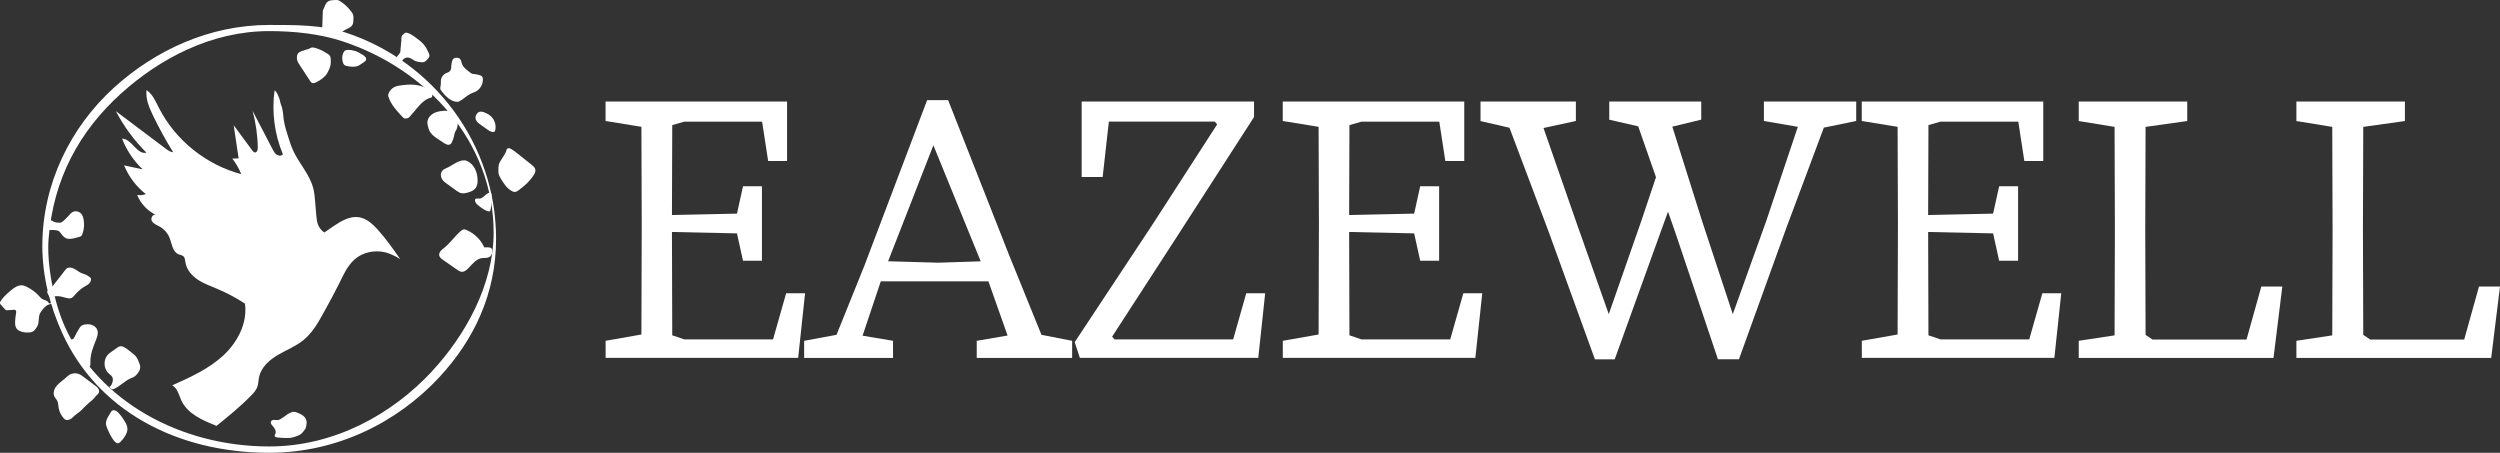
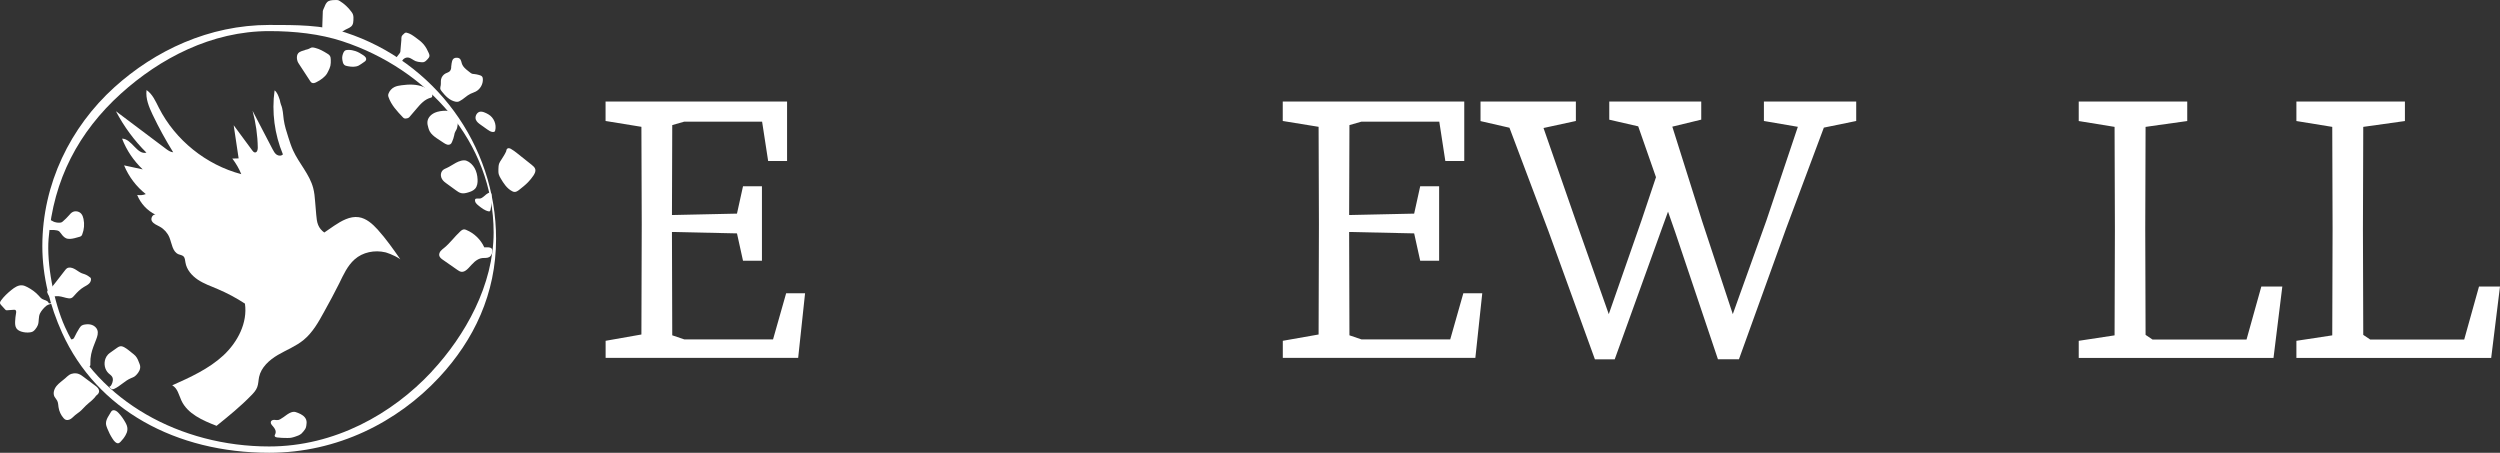
<svg xmlns="http://www.w3.org/2000/svg" width="1154" height="209" viewBox="0 0 1154 209" fill="none">
  <rect x="0" y="0" width="1154" height="209" fill="#333333" stroke="none" />
  <path d="M279.529 157.318L296.074 154.402L296.225 103.443L296.074 58.539L279.529 55.847V46.852H363.312V74.312H354.575L351.788 56.171H315.784L310.31 57.741L310.16 103.418L310.31 154.776L315.884 156.67H356.835L362.886 135.364H371.623L368.434 165.192H279.554V157.293L279.529 157.318ZM303.305 99.406L340.188 98.609L342.975 85.975H351.713V120.363H342.975L340.188 107.729L303.305 106.931V99.356V99.406Z" fill="white" />
-   <path d="M371.196 157.318L386.135 154.552L399.015 122.606L427.964 46.229H437.656L465.877 117.946L480.741 154.552L494.901 157.318V165.217H450.863V157.318L465.099 154.876L454.855 125.92L430.852 67.061L408.029 125.521L398.162 154.951L412.222 157.318V165.217H371.196V157.318ZM404.991 120.463L433.137 121.26L460.253 120.388L462.713 129.857H401.652L404.991 120.463Z" fill="white" />
-   <path d="M496.081 157.941L532.186 103.343L561.838 57.417L560.733 56.146H511.849L508.987 81.713H499.295V46.852H578.861V54.028L543.007 109.648L513.355 155.399L514.46 156.67H569.22L575.271 135.364H584.008L580.819 165.192H498.467L496.081 157.941Z" fill="white" />
  <path d="M592.118 157.318L608.664 154.402L608.814 103.443L608.664 58.539L592.118 55.847V46.852H675.902V74.312H667.164L664.377 56.171H628.373L622.9 57.741L622.749 103.418L622.9 154.776L628.474 156.67H669.424L675.475 135.364H684.212L681.024 165.192H592.143V157.293L592.118 157.318ZM615.895 99.406L652.778 98.609L655.565 85.975H664.302V120.363H655.565L652.778 107.729L615.895 106.931V99.356V99.406Z" fill="white" />
  <path d="M683.384 46.852H727.422V55.847L712.483 59.087L727.422 101.998L742.612 145.008L757.727 101.698L768.147 70.624L773.947 86.722L767.042 105.735L745.349 165.865H736.21L714.818 106.857L696.766 58.962L683.409 55.897V46.901L683.384 46.852ZM742.838 46.852H785.295V55.224L771.938 58.464L785.697 102.097L799.858 145.008L815.349 101.848L829.886 58.539L814.219 55.847V46.852H856.827V55.847L841.888 58.912L824.564 105.237L802.695 165.84H793.003L773.294 107.231L756.196 58.314L742.838 55.249V46.852Z" fill="white" />
-   <path d="M859.388 157.318L875.934 154.402L876.084 103.443L875.934 58.539L859.388 55.847V46.852H943.172V74.312H934.434L931.647 56.171H895.643L890.17 57.741L890.019 103.418L890.17 154.776L895.744 156.67H936.694L942.745 135.364H951.482L948.294 165.192H859.413V157.293L859.388 157.318ZM883.14 99.406L920.023 98.609L922.81 85.975H931.547V120.363H922.81L920.023 107.729L883.14 106.931V99.356V99.406Z" fill="white" />
  <path d="M959.542 157.318L976.088 154.801L976.238 105.735L976.088 58.564L959.542 55.872V46.877H1009.63V55.872L990.399 58.564L990.248 105.735L990.399 154.577L993.588 156.72H1037L1043.83 132.249H1053.52L1049.45 165.217H959.542V157.318Z" fill="white" />
  <path d="M1060.02 157.318L1076.57 154.801L1076.72 105.735L1076.57 58.564L1060.02 55.872V46.877H1110.11V55.872L1090.88 58.564L1090.73 105.735L1090.88 154.577L1094.07 156.72H1137.48L1144.31 132.249H1154L1149.93 165.217H1060.02V157.318Z" fill="white" />
  <path d="M159.64 15.055C148.718 11.466 136.516 11.516 124.288 11.516C96.444 11.516 71.537 23.353 52.782 40.298C32.571 58.589 19.54 84.828 19.54 113.585C19.54 127.764 23.155 141.419 28.679 153.655C44.773 189.189 81.229 209 124.263 209C155.698 209 183.467 194.846 202.674 174.238C218.793 156.944 228.987 135.539 228.987 110.271C228.987 66.588 200.289 28.436 159.615 15.055H159.64ZM199.335 171.497C180.956 191.208 154.367 206.084 124.263 206.084C83.037 206.084 45.425 185.003 30.009 150.963C24.712 139.252 21.523 121.509 22.427 110.221C24.611 82.785 36.437 60.757 55.795 43.238C73.747 27.016 97.599 14.357 124.263 14.357C135.963 14.357 147.664 15.628 158.108 19.067C197.05 31.875 227.857 65.541 227.857 107.33C227.857 131.527 214.751 154.901 199.31 171.472L199.335 171.497Z" fill="white" />
  <path d="M154.869 0.029C155.346 -0.021 155.824 -0.021 156.275 0.153C156.476 0.228 156.652 0.328 156.828 0.452C158.937 1.748 160.77 3.468 162.226 5.461C162.477 5.81 162.728 6.159 162.879 6.557C163.23 7.455 163.18 8.426 163.13 9.398C163.08 10.146 163.029 10.893 162.653 11.541C162 12.688 160.594 13.111 159.439 13.709C158.184 14.382 157.104 15.354 155.974 16.201C155.698 16.425 155.397 16.625 155.045 16.749C154.744 16.849 154.417 16.849 154.091 16.849C153.564 16.849 153.011 16.849 152.484 16.824C151.555 16.774 150.576 16.675 149.848 16.102C148.743 15.204 148.718 13.585 148.768 12.189C148.844 9.996 148.919 7.828 148.994 5.635C148.994 5.386 148.994 5.112 149.07 4.863C149.12 4.639 149.22 4.414 149.321 4.19C149.496 3.791 149.672 3.418 149.848 3.019C150.099 2.446 150.476 1.15 151.681 0.502C152.685 -0.021 154.543 0.029 154.895 0.004L154.869 0.029ZM140.809 23.104C140.232 23.253 139.679 23.428 139.152 23.627C138.6 23.851 138.072 24.101 137.671 24.549C137.093 25.222 136.993 26.169 137.068 27.041C137.118 27.489 137.219 27.938 137.369 28.362C137.545 28.835 137.821 29.234 138.098 29.657C139.755 32.199 141.437 34.766 143.094 37.308C143.32 37.657 143.571 38.03 143.973 38.23C144.6 38.554 145.379 38.279 146.006 37.956C147.061 37.457 148.04 36.834 148.944 36.111C149.722 35.489 150.425 34.791 150.953 33.944C151.154 33.62 151.329 33.246 151.505 32.897C151.907 32.075 152.308 31.252 152.509 30.38C152.71 29.483 152.71 28.536 152.685 27.614C152.685 26.941 152.61 26.219 152.208 25.67C151.932 25.272 151.505 24.998 151.078 24.748C149.371 23.702 147.613 22.655 145.655 22.157C144.776 21.933 143.998 21.708 143.245 22.182C142.491 22.655 141.638 22.88 140.734 23.079L140.809 23.104ZM158.209 28.611C158.334 29.059 158.51 29.533 158.836 29.857C159.263 30.305 159.916 30.455 160.519 30.555C162.201 30.878 164.034 31.028 165.59 30.256C165.992 30.056 166.369 29.782 166.745 29.533C167.222 29.209 167.674 28.885 168.151 28.561C168.453 28.362 168.754 28.137 168.905 27.813C169.131 27.365 169.005 26.817 168.729 26.418C168.453 26.019 168.026 25.72 167.624 25.446C166.494 24.699 165.339 24.001 164.059 23.577C163.029 23.228 161.95 23.029 160.87 23.029C160.318 23.029 159.74 23.079 159.263 23.353C158.636 23.727 158.259 24.923 158.083 25.621C157.832 26.592 157.983 27.639 158.234 28.611H158.209ZM184.873 23.253C184.848 23.577 184.823 23.901 184.697 24.2C184.597 24.449 184.421 24.674 184.245 24.898C183.618 25.695 182.99 26.518 182.362 27.315C182.262 27.44 182.161 27.589 182.136 27.739C182.111 27.888 182.136 28.063 182.212 28.212C182.638 29.184 183.693 29.707 184.672 30.131C184.747 30.181 184.848 30.206 184.948 30.181C185.049 30.181 185.099 30.081 185.149 29.981C185.35 29.583 185.35 29.134 185.425 28.686C185.702 27.365 187.108 26.393 188.438 26.567C189.694 26.742 190.673 27.739 191.828 28.212C192.556 28.511 193.359 28.611 194.138 28.686C194.615 28.735 195.092 28.785 195.544 28.686C196.297 28.486 196.874 27.888 197.402 27.29C197.778 26.866 198.155 26.443 198.23 25.895C198.28 25.421 198.105 24.948 197.929 24.524C197.326 23.129 196.598 21.733 195.619 20.562C194.514 19.241 193.108 18.22 191.702 17.198C190.497 16.326 189.242 15.429 187.76 15.105C187.559 15.055 187.334 15.03 187.133 15.105C186.932 15.155 186.756 15.304 186.605 15.454C186.153 15.852 185.576 16.326 185.375 16.899C185.224 17.347 185.3 17.921 185.275 18.394C185.149 20.014 184.999 21.634 184.848 23.253H184.873ZM208.323 31.153C208.223 31.776 208.047 32.423 207.595 32.897C207.093 33.395 206.34 33.57 205.687 33.894C204.608 34.442 203.804 35.513 203.578 36.709C203.427 37.607 203.578 38.554 203.427 39.451C203.352 39.924 203.176 40.422 203.227 40.896C203.302 41.394 203.628 41.843 203.955 42.242C205.612 44.335 207.62 46.403 210.232 46.926C210.658 47.001 211.085 47.051 211.487 46.951C211.713 46.901 211.939 46.802 212.165 46.677C213.973 45.78 215.354 44.16 217.186 43.288C217.99 42.889 218.869 42.665 219.647 42.242C221.706 41.145 223.011 38.803 222.886 36.485C222.861 36.062 222.785 35.638 222.509 35.314C222.183 34.915 221.63 34.766 221.128 34.616C220.375 34.417 219.622 34.218 218.844 34.168C218.517 34.143 218.166 34.143 217.864 34.018C217.588 33.919 217.337 33.719 217.086 33.545C216.734 33.271 216.358 32.972 216.006 32.698C214.902 31.825 213.772 30.878 213.27 29.583C212.943 28.686 212.893 27.564 212.09 26.991C211.286 26.418 209.654 26.543 209.077 27.39C208.399 28.412 208.424 30.006 208.223 31.177L208.323 31.153ZM219.672 55.274C220.074 56.296 221.003 56.969 221.907 57.617C222.911 58.314 223.89 59.037 224.894 59.735C225.673 60.283 226.526 60.881 227.506 60.931C227.832 60.931 228.209 60.881 228.41 60.632C228.51 60.507 228.56 60.358 228.585 60.208C229.288 57.417 227.958 54.253 225.472 52.807C224.367 52.159 222.434 51.138 221.153 51.686C219.873 52.234 219.145 53.953 219.672 55.299V55.274ZM200.666 52.06C199.009 52.782 197.577 54.228 197.326 55.997C197.176 57.044 197.452 58.09 197.753 59.087C197.904 59.585 198.08 60.109 198.331 60.582C199.034 61.903 200.264 62.875 201.494 63.747C202.599 64.519 203.754 65.242 204.884 65.99C205.361 66.288 205.838 66.588 206.365 66.737C206.892 66.886 207.52 66.837 207.972 66.513C208.374 66.214 208.575 65.74 208.75 65.292C209.127 64.37 209.478 63.448 209.654 62.476C209.729 62.102 209.78 61.753 209.88 61.404C210.081 60.806 210.458 60.308 210.734 59.735C211.06 59.037 211.161 58.264 211.261 57.492C211.336 56.844 211.437 56.171 211.261 55.523C211.035 54.676 210.407 54.003 209.78 53.38C208.7 52.284 207.369 51.113 205.712 51.113C204.055 51.113 202.172 51.387 200.615 52.06H200.666ZM199.41 44.733C199.41 44.733 199.511 44.459 199.536 44.31C199.586 43.836 199.536 43.388 199.46 42.914C197.301 40.398 193.887 39.251 190.572 39.077C188.84 38.977 187.082 39.127 185.375 39.351C184.22 39.501 183.065 39.7 182.036 40.198C180.831 40.796 179.851 41.868 179.374 43.114C179.274 43.388 179.174 43.662 179.174 43.961C179.174 44.26 179.249 44.559 179.349 44.833C180.58 48.446 183.291 51.337 185.928 54.103C186.128 54.327 186.354 54.552 186.656 54.651C186.982 54.776 187.334 54.726 187.66 54.651C187.936 54.601 188.212 54.577 188.438 54.452C188.79 54.278 189.041 54.003 189.267 53.704C190.246 52.558 191.225 51.412 192.204 50.266C193.133 49.169 194.087 48.048 195.192 47.101C196.297 46.154 197.577 45.381 199.009 45.057C199.159 45.032 199.36 44.833 199.435 44.709L199.41 44.733ZM231.046 74.238C230.845 74.587 230.619 74.96 230.468 75.334C230.117 76.206 230.092 77.153 230.067 78.1C230.067 78.897 230.016 79.72 230.242 80.492C230.418 81.14 230.77 81.713 231.096 82.311C232.452 84.629 233.983 86.996 236.369 88.242C236.695 88.417 237.021 88.566 237.373 88.591C238.252 88.691 239.03 88.118 239.733 87.569C241.114 86.473 242.52 85.376 243.75 84.106C244.679 83.159 245.533 82.087 246.261 80.991C246.813 80.119 247.341 79.122 247.09 78.125C246.864 77.253 246.135 76.655 245.432 76.082C243.75 74.761 242.068 73.415 240.411 72.095C239.859 71.646 239.281 71.198 238.729 70.749C237.775 70.001 236.821 69.254 235.766 68.681C235.239 68.407 234.511 68.207 234.034 68.731C233.757 69.055 233.757 69.553 233.607 69.952C232.954 71.447 231.899 72.867 231.071 74.263L231.046 74.238ZM215.404 74.213C213.847 73.64 211.839 74.412 210.483 75.135C209.001 75.907 207.62 76.929 206.089 77.602C205.587 77.826 205.034 78.025 204.608 78.374C203.779 79.022 203.402 80.119 203.528 81.165C203.653 82.212 204.231 83.134 205.009 83.832C205.285 84.081 205.587 84.305 205.888 84.529C207.394 85.626 208.876 86.722 210.382 87.794C211.161 88.367 211.989 88.965 212.943 89.164C213.973 89.388 215.027 89.139 216.057 88.84C217.262 88.491 218.492 88.018 219.321 87.096C220.325 85.95 220.526 84.33 220.45 82.835C220.375 81.016 219.973 79.172 219.069 77.577C218.291 76.206 216.96 74.811 215.429 74.263L215.404 74.213ZM224.317 89.837C223.413 90.535 222.635 91.507 221.505 91.656C220.902 91.731 220.3 91.556 219.722 91.706C219.622 91.731 219.496 91.781 219.421 91.855C219.346 91.93 219.321 92.03 219.295 92.13C219.17 92.678 219.371 93.251 219.672 93.7C219.973 94.148 220.425 94.522 220.852 94.871C222.233 95.992 223.714 97.163 225.447 97.537C225.648 97.587 225.849 97.612 226.024 97.537C226.275 97.412 226.376 97.113 226.426 96.839C226.853 94.921 226.903 92.927 226.878 90.983C226.878 90.435 227.054 89.214 226.401 88.94C225.798 88.691 224.744 89.488 224.317 89.812V89.837ZM223.564 114.233C221.957 110.62 218.919 107.654 215.228 106.134C214.952 106.009 214.651 105.91 214.349 105.885C213.596 105.835 212.943 106.358 212.391 106.882C209.805 109.274 207.746 112.214 205.009 114.432C204.432 114.906 203.829 115.329 203.377 115.902C202.925 116.475 202.624 117.223 202.75 117.921C202.925 118.843 203.754 119.466 204.532 119.989C206.717 121.509 208.926 123.054 211.11 124.574C211.663 124.948 212.24 125.347 212.893 125.446C214.199 125.646 215.354 124.699 216.257 123.752C217.186 122.78 218.04 121.733 219.044 120.861C220.049 119.989 221.279 119.266 222.61 119.117C223.689 118.992 224.894 119.217 225.849 118.668C226.903 118.045 227.606 116.201 227.129 115.03C226.652 113.859 224.518 114.233 223.564 114.183V114.233ZM129.561 193.401C129.209 193.6 128.858 193.774 128.456 193.874C127.904 193.974 127.352 193.874 126.799 193.824C126.197 193.774 125.494 193.899 125.167 194.397C124.916 194.796 124.966 195.319 125.167 195.718C125.368 196.117 125.72 196.466 126.021 196.815C126.448 197.313 126.849 197.836 127.075 198.434C127.301 199.032 127.352 199.73 127.075 200.328C126.95 200.627 126.724 200.926 126.799 201.25C126.9 201.699 127.427 201.848 127.879 201.923C129.41 202.122 130.942 202.172 132.499 202.172C133.126 202.172 133.754 202.172 134.357 202.073C134.959 201.973 135.562 201.773 136.139 201.599C137.219 201.25 138.324 200.876 139.177 200.129C139.504 199.83 139.78 199.481 140.056 199.157C140.508 198.584 140.985 198.011 141.211 197.313C141.286 197.064 141.336 196.79 141.387 196.54C141.537 195.643 141.638 194.721 141.362 193.849C141.11 193.052 140.533 192.354 139.855 191.831C139.177 191.307 138.399 190.934 137.595 190.61C136.842 190.286 136.014 189.987 135.185 190.136C134.156 190.286 133.001 191.008 132.172 191.606C131.344 192.205 130.49 192.877 129.536 193.401H129.561ZM49.895 192.354C49.367 193.301 48.916 194.323 48.916 195.394C48.916 196.217 49.217 197.014 49.518 197.761C50.196 199.406 50.949 201.001 51.928 202.471C52.28 203.044 52.682 203.593 53.184 204.041C53.56 204.39 54.062 204.664 54.565 204.614C54.992 204.539 55.343 204.24 55.644 203.941C56.548 203.019 57.352 201.973 57.979 200.851C58.205 200.453 58.406 200.029 58.557 199.605C58.908 198.584 58.908 197.462 58.557 196.466C58.381 195.967 58.155 195.494 57.904 195.045C57 193.426 55.946 191.881 54.64 190.535C53.987 189.862 53.159 189.214 52.154 189.389C51.477 189.513 51.2 190.211 50.874 190.734C50.547 191.258 50.196 191.831 49.895 192.379V192.354ZM44.045 182.885C44.773 182.362 45.576 181.763 45.727 180.891C45.827 180.293 45.576 179.67 45.225 179.172C44.873 178.673 44.346 178.3 43.869 177.951C42.111 176.63 40.379 175.334 38.621 174.014C37.918 173.49 37.215 172.942 36.387 172.643C34.956 172.07 33.248 172.244 31.943 173.067C31.265 173.49 30.712 174.088 30.11 174.612C28.779 175.808 27.223 176.78 26.093 178.175C24.963 179.571 24.335 181.564 25.164 183.134C25.515 183.782 26.068 184.305 26.394 184.953C26.871 185.875 26.871 186.947 27.022 187.993C27.298 189.862 28.126 191.631 29.382 193.052C29.558 193.251 29.758 193.451 29.984 193.6C30.763 194.098 31.792 193.899 32.571 193.426C33.349 192.952 33.951 192.254 34.654 191.656C35.357 191.058 36.161 190.56 36.864 189.987C37.893 189.14 38.722 188.093 39.701 187.171C41.383 185.551 43.517 184.28 44.597 182.212M50.899 178.3C50.623 178.449 50.347 178.449 50.573 178.773C50.824 179.147 51.426 179.645 51.903 179.695C52.154 179.695 52.431 179.62 52.657 179.521C55.469 178.275 57.578 175.783 60.415 174.587C60.917 174.363 61.444 174.188 61.921 173.914C62.298 173.665 62.624 173.366 62.951 173.042C64.03 171.92 64.934 170.425 64.683 168.905C64.633 168.556 64.507 168.232 64.382 167.884C63.93 166.638 63.453 165.367 62.599 164.37C62.097 163.797 61.494 163.348 60.917 162.9C59.787 162.003 58.707 161.031 57.427 160.333C56.799 159.984 56.096 159.71 55.393 159.86C54.891 159.959 54.489 160.258 54.062 160.532C53.108 161.205 52.154 161.878 51.175 162.576C50.723 162.9 50.271 163.224 49.87 163.622C49.342 164.171 48.966 164.818 48.69 165.516C47.811 167.809 48.313 170.65 50.146 172.344C50.698 172.842 51.326 173.241 51.727 173.864C52.431 174.985 52.054 176.481 51.426 177.652C51.276 177.901 51.125 178.175 50.874 178.325L50.899 178.3ZM34.353 155.648C34.052 156.271 33.826 156.496 33.148 156.645C32.796 156.72 32.194 156.695 32.018 157.044C31.642 157.717 32.746 159.71 33.022 160.358C34.027 162.626 35.408 164.744 37.115 166.538C37.667 167.136 38.27 167.709 38.847 168.282C39.199 168.656 39.575 169.055 40.053 169.279C40.53 169.503 41.157 169.453 41.484 169.03C41.76 168.706 41.735 168.232 41.71 167.809C41.659 166.363 41.785 164.893 42.086 163.473C42.588 161.13 43.542 158.913 44.396 156.695C44.949 155.274 45.451 153.705 44.923 152.284C44.522 151.213 43.542 150.39 42.463 149.992C41.383 149.593 40.178 149.618 39.023 149.817C38.571 149.892 38.144 150.017 37.768 150.241C37.291 150.54 36.964 151.013 36.638 151.487C35.759 152.832 35.056 154.228 34.353 155.648ZM21.423 141.12C22.352 140.398 23.657 140.423 24.662 139.8C24.109 139.85 23.582 139.949 23.03 140.024C22.879 140.024 22.678 140.074 22.552 139.974C22.452 139.899 22.402 139.775 22.352 139.65C21.849 138.653 20.469 138.579 19.489 138.006C18.837 137.632 18.385 137.034 17.883 136.486C16.426 134.866 14.644 133.595 12.71 132.573C11.907 132.15 11.053 131.751 10.149 131.701C8.342 131.576 6.71 132.698 5.304 133.819C3.521 135.264 1.814 136.834 0.483 138.678C0.182 139.077 -0.094 139.575 0.031 140.049C0.106 140.323 0.307 140.572 0.508 140.797C1.111 141.469 1.738 142.142 2.341 142.815C2.466 142.94 2.592 143.089 2.768 143.164C2.969 143.263 3.195 143.239 3.421 143.214C4.4 143.139 5.404 143.064 6.383 142.989C6.609 142.989 6.835 142.964 7.036 143.064C7.538 143.313 7.513 144.011 7.413 144.534C7.187 145.78 7.036 147.051 6.986 148.322C6.936 149.443 6.961 150.664 7.614 151.611C8.166 152.384 9.07 152.832 9.974 153.107C11.204 153.48 12.484 153.58 13.765 153.43C14.267 153.381 14.769 153.256 15.221 153.007C15.648 152.758 15.999 152.359 16.301 151.985C16.778 151.387 17.23 150.739 17.481 150.041C18.108 148.322 17.657 146.329 18.46 144.684C19.063 143.438 20.343 141.968 21.448 141.12H21.423ZM21.824 134.467C21.598 134.99 22.302 135.962 22.552 136.486C22.628 136.635 22.678 136.785 22.829 136.859C23.005 136.984 23.23 136.959 23.431 136.934C23.984 136.884 24.561 136.834 25.113 136.785C25.766 136.735 26.444 136.685 27.097 136.735C28.654 136.859 30.11 137.532 31.667 137.707C32.043 137.756 32.42 137.756 32.796 137.632C33.449 137.432 33.901 136.884 34.353 136.361C35.634 134.891 37.04 133.47 38.722 132.474C39.55 131.975 40.454 131.576 41.157 130.879C41.86 130.181 42.262 129.109 41.835 128.237C41.032 127.564 40.153 126.991 39.174 126.618C38.722 126.443 38.245 126.319 37.768 126.144C36.738 125.72 35.885 125.023 34.931 124.45C33.977 123.876 32.922 123.403 31.817 123.528C31.516 123.553 31.215 123.652 30.964 123.802C30.612 124.026 30.336 124.35 30.085 124.674C28.629 126.568 27.147 128.437 25.691 130.33C25.038 131.178 24.385 132.025 23.632 132.797C23.205 133.246 22.126 133.869 21.875 134.417L21.824 134.467ZM25.214 102.496C24.486 102.272 23.908 101.773 23.205 101.549C21.824 101.1 21.347 103.219 21.247 104.19C21.197 104.739 21.247 105.312 21.598 105.71C22.101 106.259 22.954 106.184 23.682 106.159C24.511 106.134 25.365 106.159 26.168 106.333C26.52 106.408 26.896 106.483 27.197 106.707C27.423 106.857 27.599 107.056 27.75 107.28C28.528 108.277 29.256 109.398 30.411 109.947C31.642 110.52 33.098 110.246 34.403 109.947C35.207 109.747 35.985 109.548 36.763 109.299C37.04 109.199 37.341 109.099 37.542 108.9C37.743 108.701 37.868 108.427 37.969 108.177C38.847 105.935 39.048 103.418 38.546 101.051C38.37 100.203 38.069 99.331 37.517 98.683C36.563 97.537 34.755 97.188 33.449 97.911C32.796 98.285 32.319 98.858 31.842 99.406C30.989 100.378 30.085 101.275 29.106 102.122C28.88 102.321 28.654 102.521 28.403 102.62C28.126 102.745 27.825 102.77 27.549 102.795C26.771 102.845 25.967 102.745 25.214 102.496Z" fill="white" />
  <path d="M177.893 116.475C172.972 115.304 167.423 116.376 163.657 119.765C160.393 122.68 158.535 126.792 156.627 130.729C154.417 135.19 152.032 139.551 149.622 143.911C147.036 148.646 144.324 153.48 140.156 156.919C136.616 159.835 132.222 161.529 128.255 163.847C124.288 166.189 120.547 169.553 119.593 174.014C119.267 175.584 119.292 177.253 118.715 178.748C118.162 180.218 117.083 181.39 115.978 182.511C111.032 187.619 105.483 192.105 99.959 196.565C93.557 194.074 86.577 191.058 83.715 184.853C82.56 182.337 81.957 179.172 79.496 177.876C87.857 174.138 96.394 170.276 103.123 164.046C109.701 157.916 114.346 148.995 113.065 140.149C109.073 137.532 104.855 135.289 100.461 133.42C97.348 132.1 94.134 130.978 91.322 129.109C88.51 127.216 86.125 124.45 85.598 121.135C85.422 120.114 85.397 118.942 84.618 118.27C84.016 117.746 83.137 117.672 82.409 117.373C79.572 116.201 79.346 112.414 78.191 109.573C77.337 107.53 75.781 105.76 73.822 104.664C72.466 103.891 70.834 103.368 70.081 101.998C69.403 100.752 70.583 98.733 71.788 99.107C67.972 97.238 64.884 93.924 63.327 89.987C64.658 90.211 66.039 90.086 67.294 89.588C62.9 86.124 59.41 81.514 57.276 76.331C60.139 76.954 63.026 77.577 65.888 78.2C61.695 74.238 58.406 69.353 56.347 63.996C60.867 64.046 63.202 71.546 67.596 70.475C61.971 64.868 57.176 58.364 53.51 51.337C61.168 57.093 68.851 62.875 76.509 68.631C77.538 69.403 78.643 70.201 79.948 70.3C76.484 64.719 73.32 58.937 70.483 53.007C68.776 49.418 67.144 45.531 67.646 41.569C70.433 43.487 71.814 46.752 73.345 49.767C80.928 64.669 95.138 76.107 111.383 80.393C110.329 77.826 108.923 75.409 107.24 73.191C108.22 73.191 109.174 73.141 110.153 73.116C109.4 68.008 108.646 62.924 107.868 57.816C110.73 61.678 113.593 65.566 116.455 69.453C116.781 69.902 117.183 70.375 117.735 70.375C118.689 70.375 118.991 69.129 118.991 68.182C118.915 62.426 118.087 56.695 116.58 51.138C119.669 57.044 122.732 62.974 125.82 68.88C126.322 69.802 126.824 70.799 127.703 71.397C128.582 71.995 129.913 72.045 130.59 71.247C126.724 61.977 125.368 51.661 126.749 41.718C127.879 42.541 128.481 44.185 128.933 45.506C129.009 45.73 129.109 45.955 129.159 46.154C129.31 46.752 129.435 47.724 129.687 48.272C130.641 50.44 130.641 52.882 130.967 55.2C131.369 57.99 132.222 60.731 133.101 63.423C133.754 65.466 134.407 67.51 135.311 69.478C138.047 75.459 142.918 80.467 144.575 86.822C145.103 88.815 145.303 90.909 145.454 92.977C145.63 95.045 145.831 97.113 145.981 99.207C146.132 100.776 146.258 102.371 146.86 103.842C147.438 105.262 148.442 106.458 149.697 107.33C151.179 106.259 152.685 105.237 154.217 104.215C157.631 101.948 161.523 99.68 165.59 100.253C169.105 100.776 171.943 103.343 174.328 105.96C178.194 110.246 181.509 114.98 184.798 119.69C181.659 117.497 177.843 116.451 177.843 116.451L177.893 116.475Z" fill="white" />
</svg>